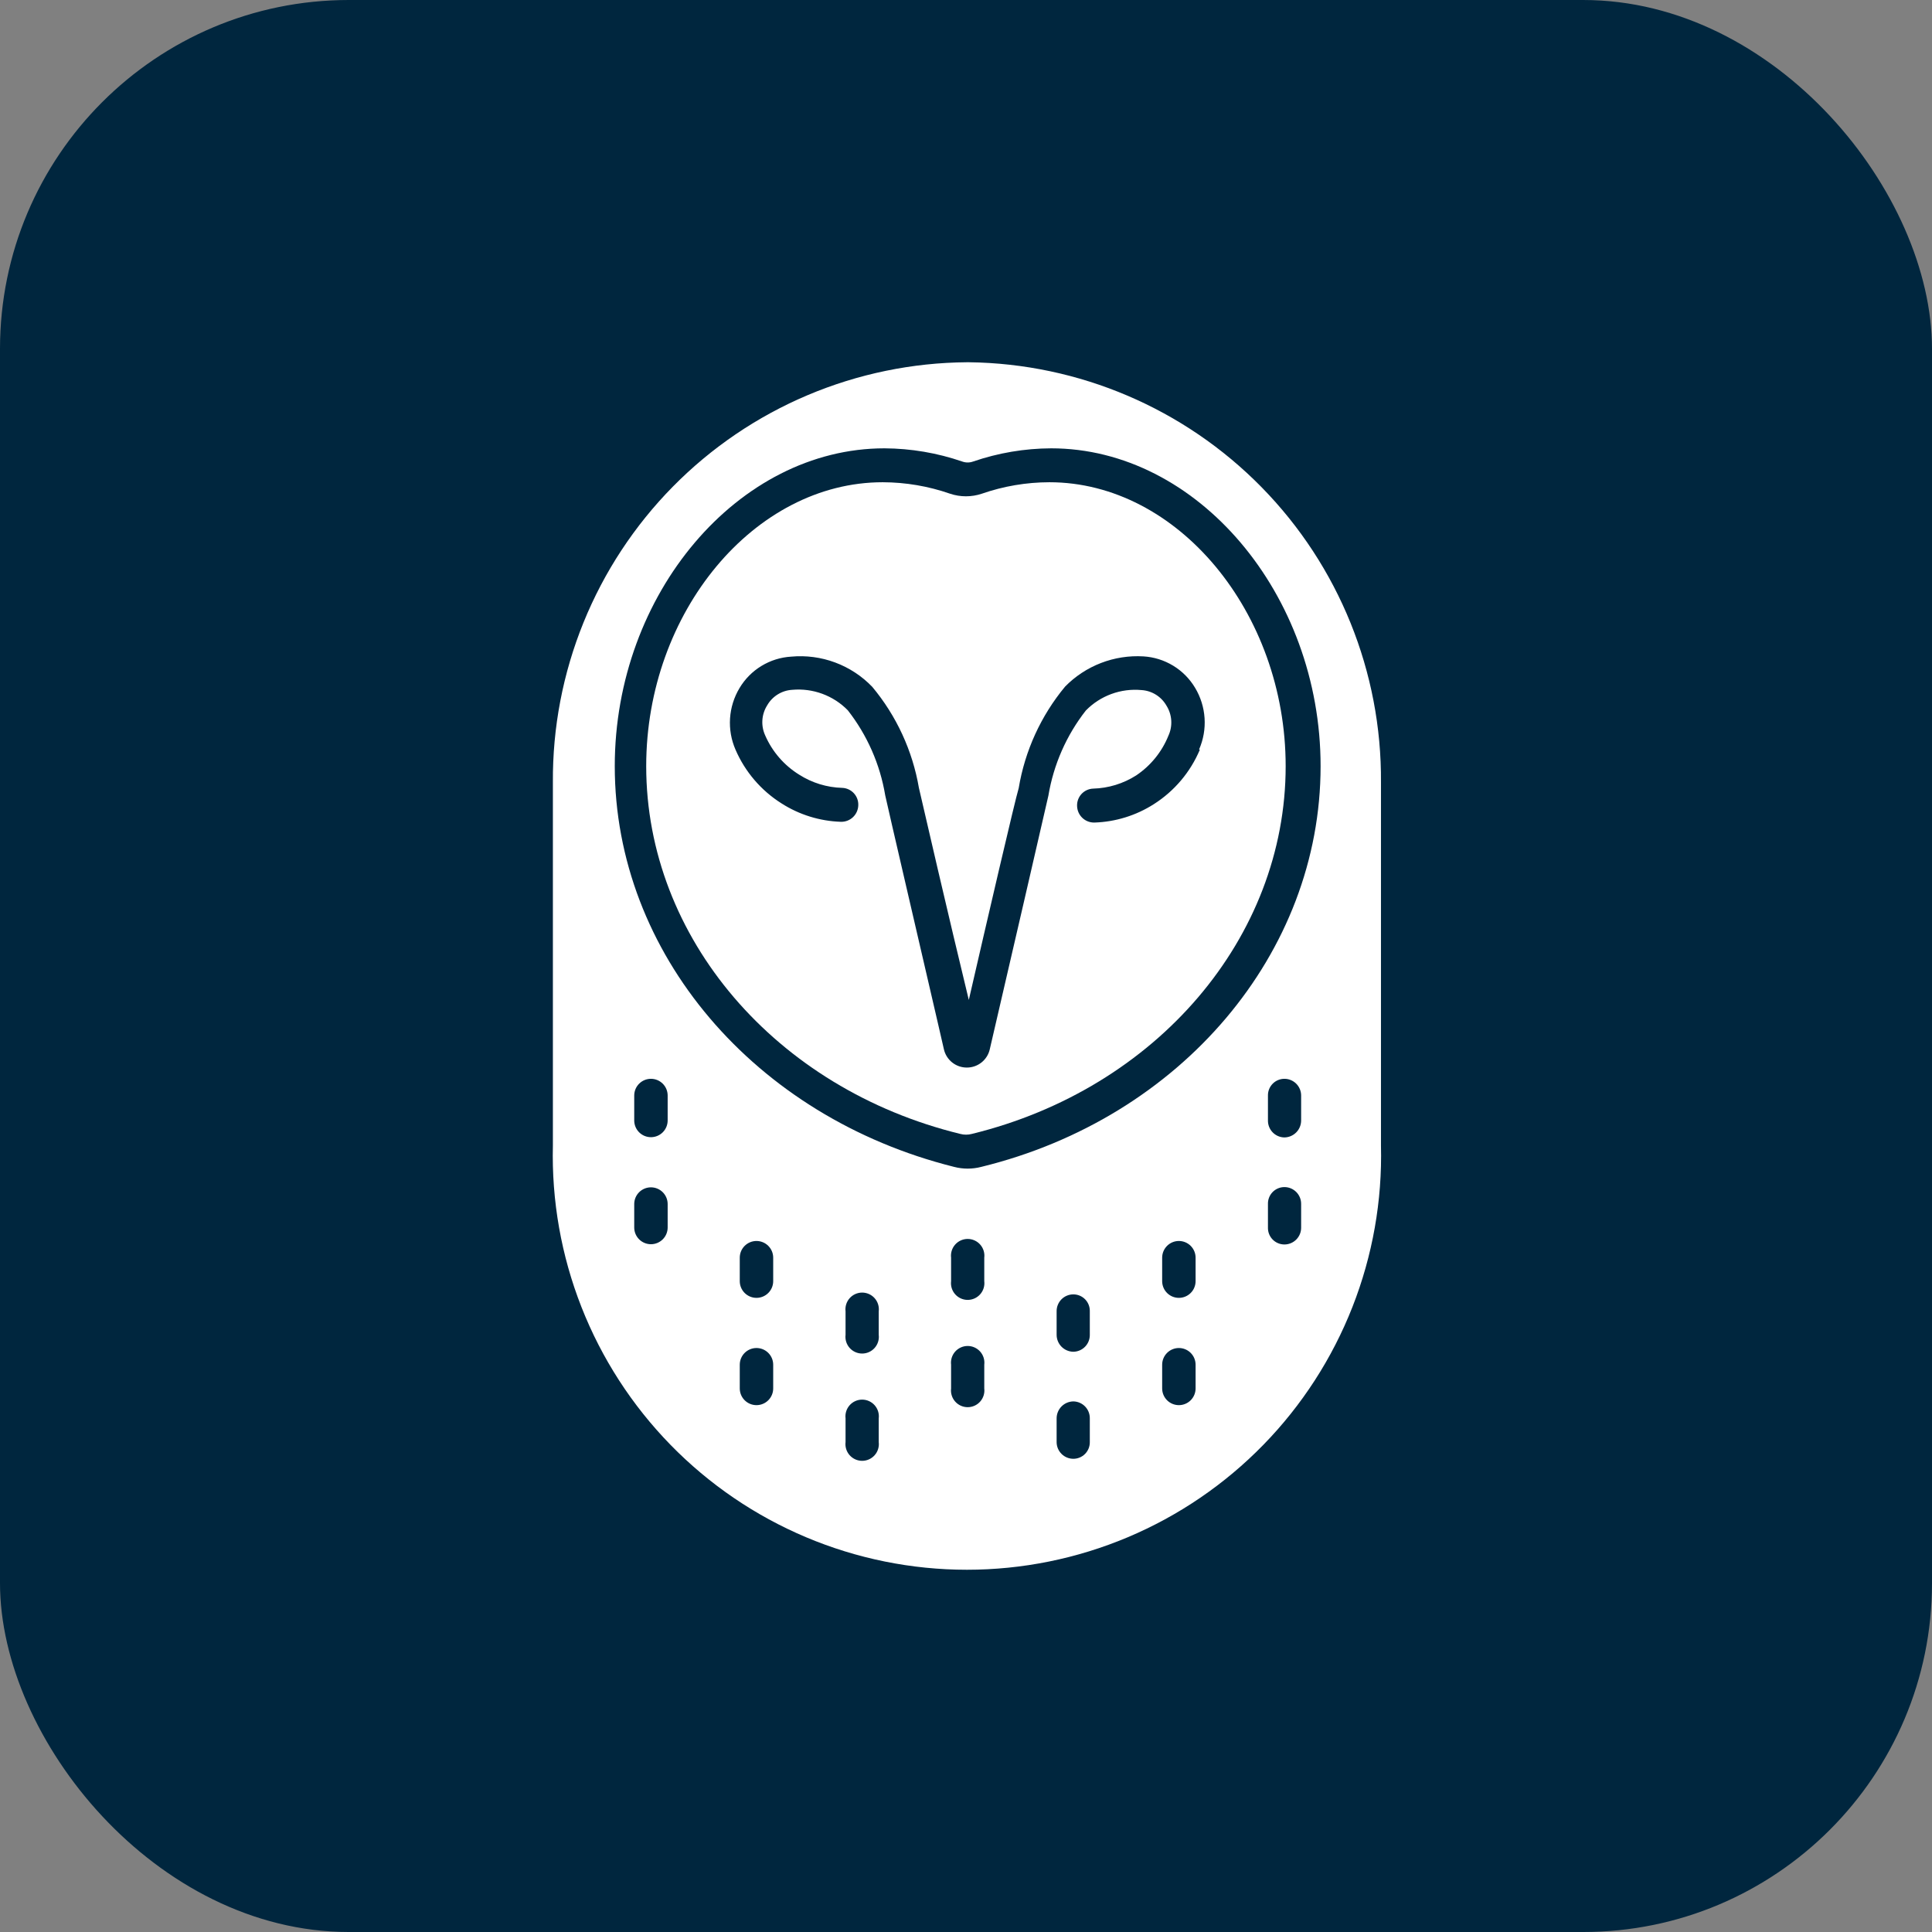
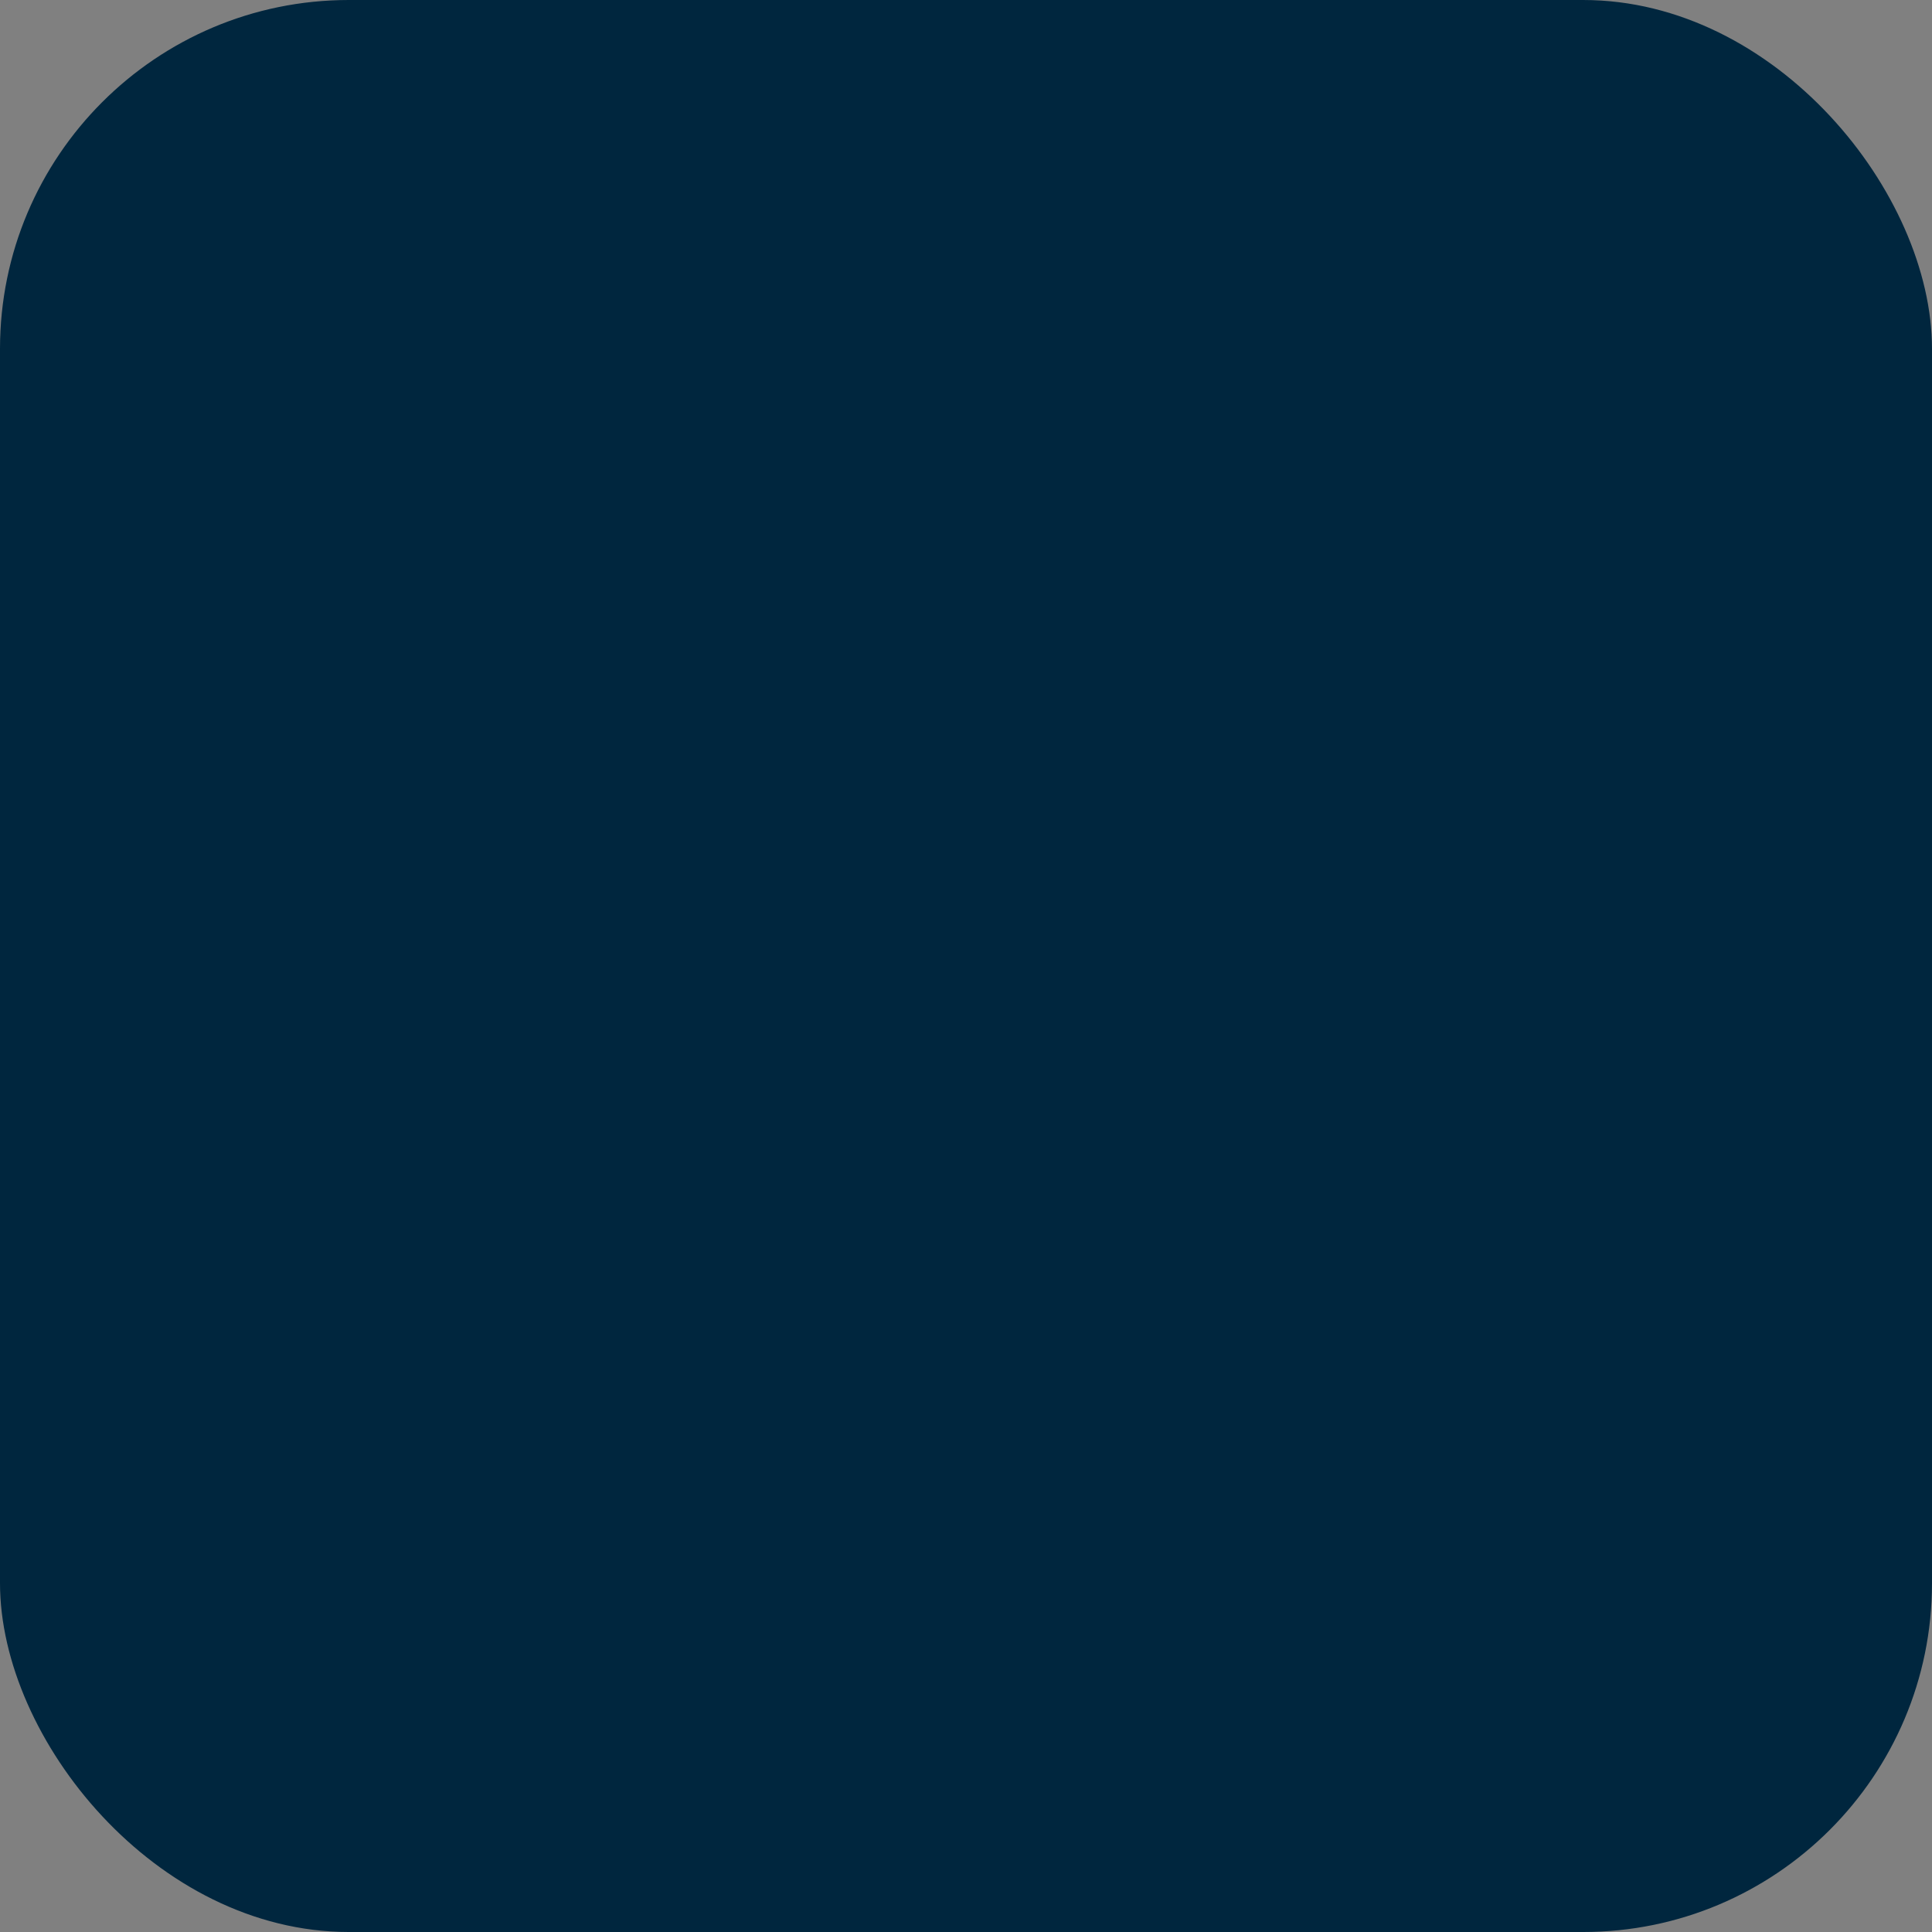
<svg xmlns="http://www.w3.org/2000/svg" width="720" height="720" viewBox="0 0 720 720" fill="none">
  <rect x="0" y="0" width="720" height="720" fill="#808080" stroke="none" />
  <rect width="720" height="720" rx="130" fill="#00263E" />
-   <path d="M447.145 279.392C443.634 287.729 437.666 294.799 430.037 299.661C423.387 303.92 415.708 306.298 407.815 306.542C406.153 306.567 404.549 305.937 403.349 304.789C402.148 303.641 401.448 302.066 401.399 300.405C401.362 299.587 401.486 298.769 401.765 297.999C402.044 297.229 402.472 296.521 403.024 295.917C403.577 295.312 404.244 294.822 404.986 294.476C405.728 294.129 406.531 293.932 407.35 293.896C413.06 293.746 418.621 292.042 423.435 288.969C428.822 285.351 433 280.201 435.43 274.185C436.254 272.396 436.617 270.43 436.487 268.465C436.357 266.5 435.738 264.599 434.686 262.934C433.735 261.278 432.387 259.885 430.764 258.879C429.141 257.872 427.294 257.285 425.388 257.169C421.582 256.816 417.745 257.317 414.158 258.636C410.571 259.955 407.324 262.059 404.653 264.794C397.429 274.032 392.634 284.932 390.706 296.5C389.405 302.265 374.807 365.491 368.856 391.061C368.416 392.98 367.341 394.694 365.806 395.926C364.27 397.158 362.363 397.835 360.395 397.848V397.848C358.381 397.873 356.421 397.202 354.846 395.948C353.27 394.694 352.176 392.935 351.748 390.968L349.609 381.67C342.914 352.66 331.013 301.614 329.897 296.407C327.97 284.839 323.175 273.939 315.95 264.701C313.276 261.971 310.028 259.871 306.442 258.552C302.856 257.234 299.021 256.73 295.216 257.076C293.31 257.192 291.462 257.78 289.839 258.786C288.216 259.792 286.869 261.185 285.918 262.841C284.865 264.506 284.246 266.407 284.116 268.372C283.986 270.337 284.35 272.303 285.174 274.092C287.81 280.128 292.22 285.22 297.819 288.69C302.633 291.764 308.195 293.467 313.905 293.618C314.723 293.653 315.526 293.85 316.268 294.197C317.011 294.543 317.677 295.033 318.23 295.638C318.783 296.242 319.211 296.95 319.49 297.72C319.769 298.49 319.893 299.308 319.855 300.126C319.807 301.787 319.106 303.362 317.906 304.51C316.705 305.658 315.101 306.288 313.44 306.263C305.547 306.019 297.867 303.641 291.217 299.382C283.632 294.594 277.668 287.626 274.109 279.392C272.508 275.722 271.807 271.723 272.066 267.728C272.325 263.733 273.536 259.858 275.597 256.425C277.606 253.051 280.411 250.22 283.766 248.178C287.12 246.136 290.923 244.945 294.844 244.71C300.402 244.197 306.004 244.942 311.236 246.89C316.467 248.838 321.192 251.938 325.062 255.961C334.073 266.763 340.071 279.753 342.45 293.618C343.565 298.545 353.886 343.176 361.046 372.651C367.833 343.176 378.247 298.267 379.642 293.71C381.958 279.788 387.925 266.73 396.936 255.868C400.715 252.014 405.277 249.016 410.313 247.075C415.35 245.134 420.744 244.296 426.132 244.617C430.052 244.852 433.855 246.043 437.21 248.085C440.565 250.127 443.369 252.958 445.379 256.333C447.44 259.765 448.65 263.64 448.909 267.635C449.168 271.63 448.468 275.629 446.866 279.299L447.145 279.392ZM391.078 179.717C382.5 179.732 373.984 181.178 365.881 183.994C362.049 185.277 357.904 185.277 354.072 183.994C345.999 181.184 337.515 179.739 328.967 179.717C281.176 179.717 240.822 228.16 240.822 285.528C240.822 349.406 288.986 405.752 357.884 422.581C359.286 422.952 360.76 422.952 362.161 422.581C431.06 405.752 479.13 349.406 479.13 285.528C479.13 228.16 438.777 179.717 391.078 179.717Z" fill="white" />
-   <path d="M365.693 434.861C362.371 435.728 358.881 435.728 355.559 434.861C281.175 416.265 229.106 355.177 229.106 285.535C229.106 221.286 275.131 167.078 329.617 167.078C339.491 167.128 349.29 168.793 358.627 172.006C359.92 172.467 361.332 172.467 362.625 172.006C371.992 168.785 381.823 167.12 391.728 167.078C446.121 167.078 492.147 221.286 492.147 285.535C492.147 355.177 440.171 416.637 365.693 434.861ZM484.894 417.567C484.894 419.228 484.241 420.822 483.075 422.005C481.91 423.188 480.325 423.865 478.664 423.889C477.846 423.877 477.039 423.704 476.287 423.38C475.536 423.056 474.856 422.586 474.286 421.999C473.717 421.412 473.268 420.719 472.966 419.958C472.664 419.197 472.515 418.385 472.528 417.567V408.269C472.515 407.455 472.665 406.647 472.968 405.892C473.271 405.137 473.721 404.449 474.292 403.869C474.863 403.289 475.544 402.829 476.294 402.515C477.045 402.201 477.851 402.039 478.664 402.039C479.483 402.039 480.293 402.2 481.048 402.513C481.804 402.826 482.491 403.285 483.069 403.864C483.648 404.442 484.107 405.129 484.42 405.885C484.733 406.641 484.894 407.451 484.894 408.269V417.567ZM484.894 457.455C484.906 458.281 484.754 459.101 484.447 459.868C484.139 460.634 483.682 461.332 483.103 461.921C482.523 462.509 481.832 462.976 481.07 463.295C480.308 463.614 479.49 463.778 478.664 463.778C477.843 463.778 477.029 463.614 476.272 463.294C475.515 462.974 474.83 462.505 474.258 461.915C473.686 461.326 473.238 460.627 472.94 459.861C472.643 459.095 472.503 458.277 472.528 457.455V448.715C472.503 447.894 472.643 447.076 472.94 446.31C473.238 445.543 473.686 444.845 474.258 444.255C474.83 443.666 475.515 443.197 476.272 442.877C477.029 442.557 477.843 442.392 478.664 442.393C479.49 442.392 480.308 442.557 481.07 442.875C481.832 443.194 482.523 443.662 483.103 444.25C483.682 444.838 484.139 445.536 484.447 446.303C484.754 447.069 484.906 447.889 484.894 448.715V457.455ZM445.563 477.446C445.563 479.098 444.907 480.683 443.739 481.851C442.571 483.019 440.986 483.676 439.334 483.676C437.682 483.676 436.097 483.019 434.929 481.851C433.76 480.683 433.104 479.098 433.104 477.446V468.706C433.104 467.054 433.76 465.469 434.929 464.301C436.097 463.133 437.682 462.476 439.334 462.476C440.986 462.476 442.571 463.133 443.739 464.301C444.907 465.469 445.563 467.054 445.563 468.706V477.446ZM445.563 517.428C445.563 519.08 444.907 520.664 443.739 521.833C442.571 523.001 440.986 523.657 439.334 523.657C437.682 523.657 436.097 523.001 434.929 521.833C433.76 520.664 433.104 519.08 433.104 517.428V508.594C433.104 506.942 433.76 505.358 434.929 504.189C436.097 503.021 437.682 502.365 439.334 502.365C440.986 502.365 442.571 503.021 443.739 504.189C444.907 505.358 445.563 506.942 445.563 508.594V517.428ZM406.14 497.437C406.152 498.255 406.003 499.067 405.701 499.828C405.4 500.589 404.951 501.282 404.381 501.869C403.811 502.456 403.131 502.926 402.38 503.25C401.629 503.574 400.821 503.747 400.003 503.76C398.342 503.735 396.758 503.058 395.592 501.875C394.427 500.692 393.773 499.098 393.773 497.437V488.697C393.761 487.871 393.913 487.051 394.221 486.284C394.528 485.518 394.985 484.82 395.565 484.231C396.145 483.643 396.836 483.176 397.598 482.857C398.359 482.538 399.177 482.374 400.003 482.374C400.825 482.374 401.638 482.538 402.395 482.858C403.152 483.178 403.837 483.647 404.41 484.237C404.982 484.826 405.43 485.525 405.727 486.291C406.024 487.057 406.165 487.875 406.14 488.697V497.437ZM406.14 537.418C406.152 538.232 406.003 539.04 405.7 539.795C405.397 540.551 404.947 541.238 404.376 541.818C403.805 542.398 403.124 542.858 402.373 543.172C401.623 543.486 400.817 543.648 400.003 543.648C398.351 543.648 396.766 542.992 395.598 541.823C394.43 540.655 393.773 539.071 393.773 537.418V528.585C393.773 526.924 394.427 525.33 395.592 524.147C396.758 522.964 398.342 522.287 400.003 522.262C400.821 522.275 401.629 522.448 402.38 522.772C403.131 523.096 403.811 523.566 404.381 524.153C404.951 524.74 405.4 525.433 405.701 526.194C406.003 526.955 406.152 527.767 406.14 528.585V537.418ZM366.809 477.446C366.917 478.322 366.837 479.21 366.576 480.053C366.314 480.895 365.877 481.673 365.292 482.333C364.707 482.994 363.989 483.523 363.185 483.886C362.38 484.248 361.508 484.435 360.626 484.435C359.744 484.435 358.872 484.248 358.067 483.886C357.263 483.523 356.545 482.994 355.96 482.333C355.376 481.673 354.938 480.895 354.676 480.053C354.415 479.21 354.335 478.322 354.443 477.446V468.706C354.335 467.83 354.415 466.942 354.676 466.099C354.938 465.257 355.376 464.479 355.96 463.819C356.545 463.158 357.263 462.629 358.067 462.266C358.872 461.904 359.744 461.717 360.626 461.717C361.508 461.717 362.38 461.904 363.185 462.266C363.989 462.629 364.707 463.158 365.292 463.819C365.877 464.479 366.314 465.257 366.576 466.099C366.837 466.942 366.917 467.83 366.809 468.706V477.446ZM366.809 517.428C366.917 518.303 366.837 519.192 366.576 520.034C366.314 520.877 365.877 521.654 365.292 522.315C364.707 522.976 363.989 523.505 363.185 523.867C362.38 524.229 361.508 524.417 360.626 524.417C359.744 524.417 358.872 524.229 358.067 523.867C357.263 523.505 356.545 522.976 355.96 522.315C355.376 521.654 354.938 520.877 354.676 520.034C354.415 519.192 354.335 518.303 354.443 517.428V508.594C354.335 507.719 354.415 506.83 354.676 505.988C354.938 505.145 355.376 504.368 355.96 503.707C356.545 503.046 357.263 502.517 358.067 502.155C358.872 501.793 359.744 501.605 360.626 501.605C361.508 501.605 362.38 501.793 363.185 502.155C363.989 502.517 364.707 503.046 365.292 503.707C365.877 504.368 366.314 505.145 366.576 505.988C366.837 506.83 366.917 507.719 366.809 508.594V517.428ZM327.479 497.437C327.586 498.312 327.507 499.201 327.245 500.043C326.983 500.886 326.546 501.663 325.961 502.324C325.377 502.985 324.659 503.514 323.854 503.876C323.05 504.239 322.178 504.426 321.295 504.426C320.413 504.426 319.541 504.239 318.737 503.876C317.932 503.514 317.214 502.985 316.63 502.324C316.045 501.663 315.607 500.886 315.346 500.043C315.084 499.201 315.005 498.312 315.112 497.437V488.697C315.005 487.821 315.084 486.932 315.346 486.09C315.607 485.247 316.045 484.47 316.63 483.809C317.214 483.149 317.932 482.619 318.737 482.257C319.541 481.895 320.413 481.707 321.295 481.707C322.178 481.707 323.05 481.895 323.854 482.257C324.659 482.619 325.377 483.149 325.961 483.809C326.546 484.47 326.983 485.247 327.245 486.09C327.507 486.932 327.586 487.821 327.479 488.697V497.437ZM327.479 537.418C327.586 538.294 327.507 539.182 327.245 540.025C326.983 540.868 326.546 541.645 325.961 542.306C325.377 542.966 324.659 543.496 323.854 543.858C323.05 544.22 322.178 544.408 321.295 544.408C320.413 544.408 319.541 544.22 318.737 543.858C317.932 543.496 317.214 542.966 316.63 542.306C316.045 541.645 315.607 540.868 315.346 540.025C315.084 539.182 315.005 538.294 315.112 537.418V528.585C315.005 527.71 315.084 526.821 315.346 525.979C315.607 525.136 316.045 524.359 316.63 523.698C317.214 523.037 317.932 522.508 318.737 522.146C319.541 521.783 320.413 521.596 321.295 521.596C322.178 521.596 323.05 521.783 323.854 522.146C324.659 522.508 325.377 523.037 325.961 523.698C326.546 524.359 326.983 525.136 327.245 525.979C327.507 526.821 327.586 527.71 327.479 528.585V537.418ZM288.148 477.446C288.148 479.098 287.492 480.683 286.323 481.851C285.155 483.019 283.571 483.676 281.918 483.676C280.266 483.676 278.682 483.019 277.513 481.851C276.345 480.683 275.689 479.098 275.689 477.446V468.706C275.689 467.054 276.345 465.469 277.513 464.301C278.682 463.133 280.266 462.476 281.918 462.476C283.571 462.476 285.155 463.133 286.323 464.301C287.492 465.469 288.148 467.054 288.148 468.706V477.446ZM288.148 517.428C288.148 519.08 287.492 520.664 286.323 521.833C285.155 523.001 283.571 523.657 281.918 523.657C280.266 523.657 278.682 523.001 277.513 521.833C276.345 520.664 275.689 519.08 275.689 517.428V508.594C275.689 506.942 276.345 505.358 277.513 504.189C278.682 503.021 280.266 502.365 281.918 502.365C283.571 502.365 285.155 503.021 286.323 504.189C287.492 505.358 288.148 506.942 288.148 508.594V517.428ZM248.817 417.567C248.817 419.219 248.161 420.804 246.993 421.972C245.824 423.14 244.24 423.796 242.588 423.796C240.935 423.796 239.351 423.14 238.183 421.972C237.014 420.804 236.358 419.219 236.358 417.567V408.269C236.358 406.617 237.014 405.032 238.183 403.864C239.351 402.696 240.935 402.039 242.588 402.039C244.24 402.039 245.824 402.696 246.993 403.864C248.161 405.032 248.817 406.617 248.817 408.269V417.567ZM248.817 457.455C248.817 459.107 248.161 460.692 246.993 461.86C245.824 463.029 244.24 463.685 242.588 463.685C240.935 463.685 239.351 463.029 238.183 461.86C237.014 460.692 236.358 459.107 236.358 457.455V448.715C236.358 447.063 237.014 445.478 238.183 444.31C239.351 443.142 240.935 442.485 242.588 442.485C244.24 442.485 245.824 443.142 246.993 444.31C248.161 445.478 248.817 447.063 248.817 448.715V457.455ZM360.394 135C339.978 135.146 319.791 139.312 300.985 147.26C282.179 155.208 265.123 166.782 250.79 181.322C236.458 195.862 225.13 213.082 217.452 232C209.775 250.918 205.899 271.163 206.046 291.579V426.865C205.541 447.447 209.159 467.921 216.686 487.084C224.213 506.247 235.498 523.71 249.876 538.445C264.254 553.181 281.435 564.891 300.407 572.886C319.379 580.881 339.759 585 360.347 585C380.935 585 401.315 580.881 420.287 572.886C439.259 564.891 456.44 553.181 470.818 538.445C485.196 523.71 496.481 506.247 504.008 487.084C511.536 467.921 515.153 447.447 514.648 426.865V291.579C514.946 250.475 498.953 210.926 470.167 181.582C441.382 152.239 402.147 135.491 361.044 135H360.394Z" fill="white" />
</svg>